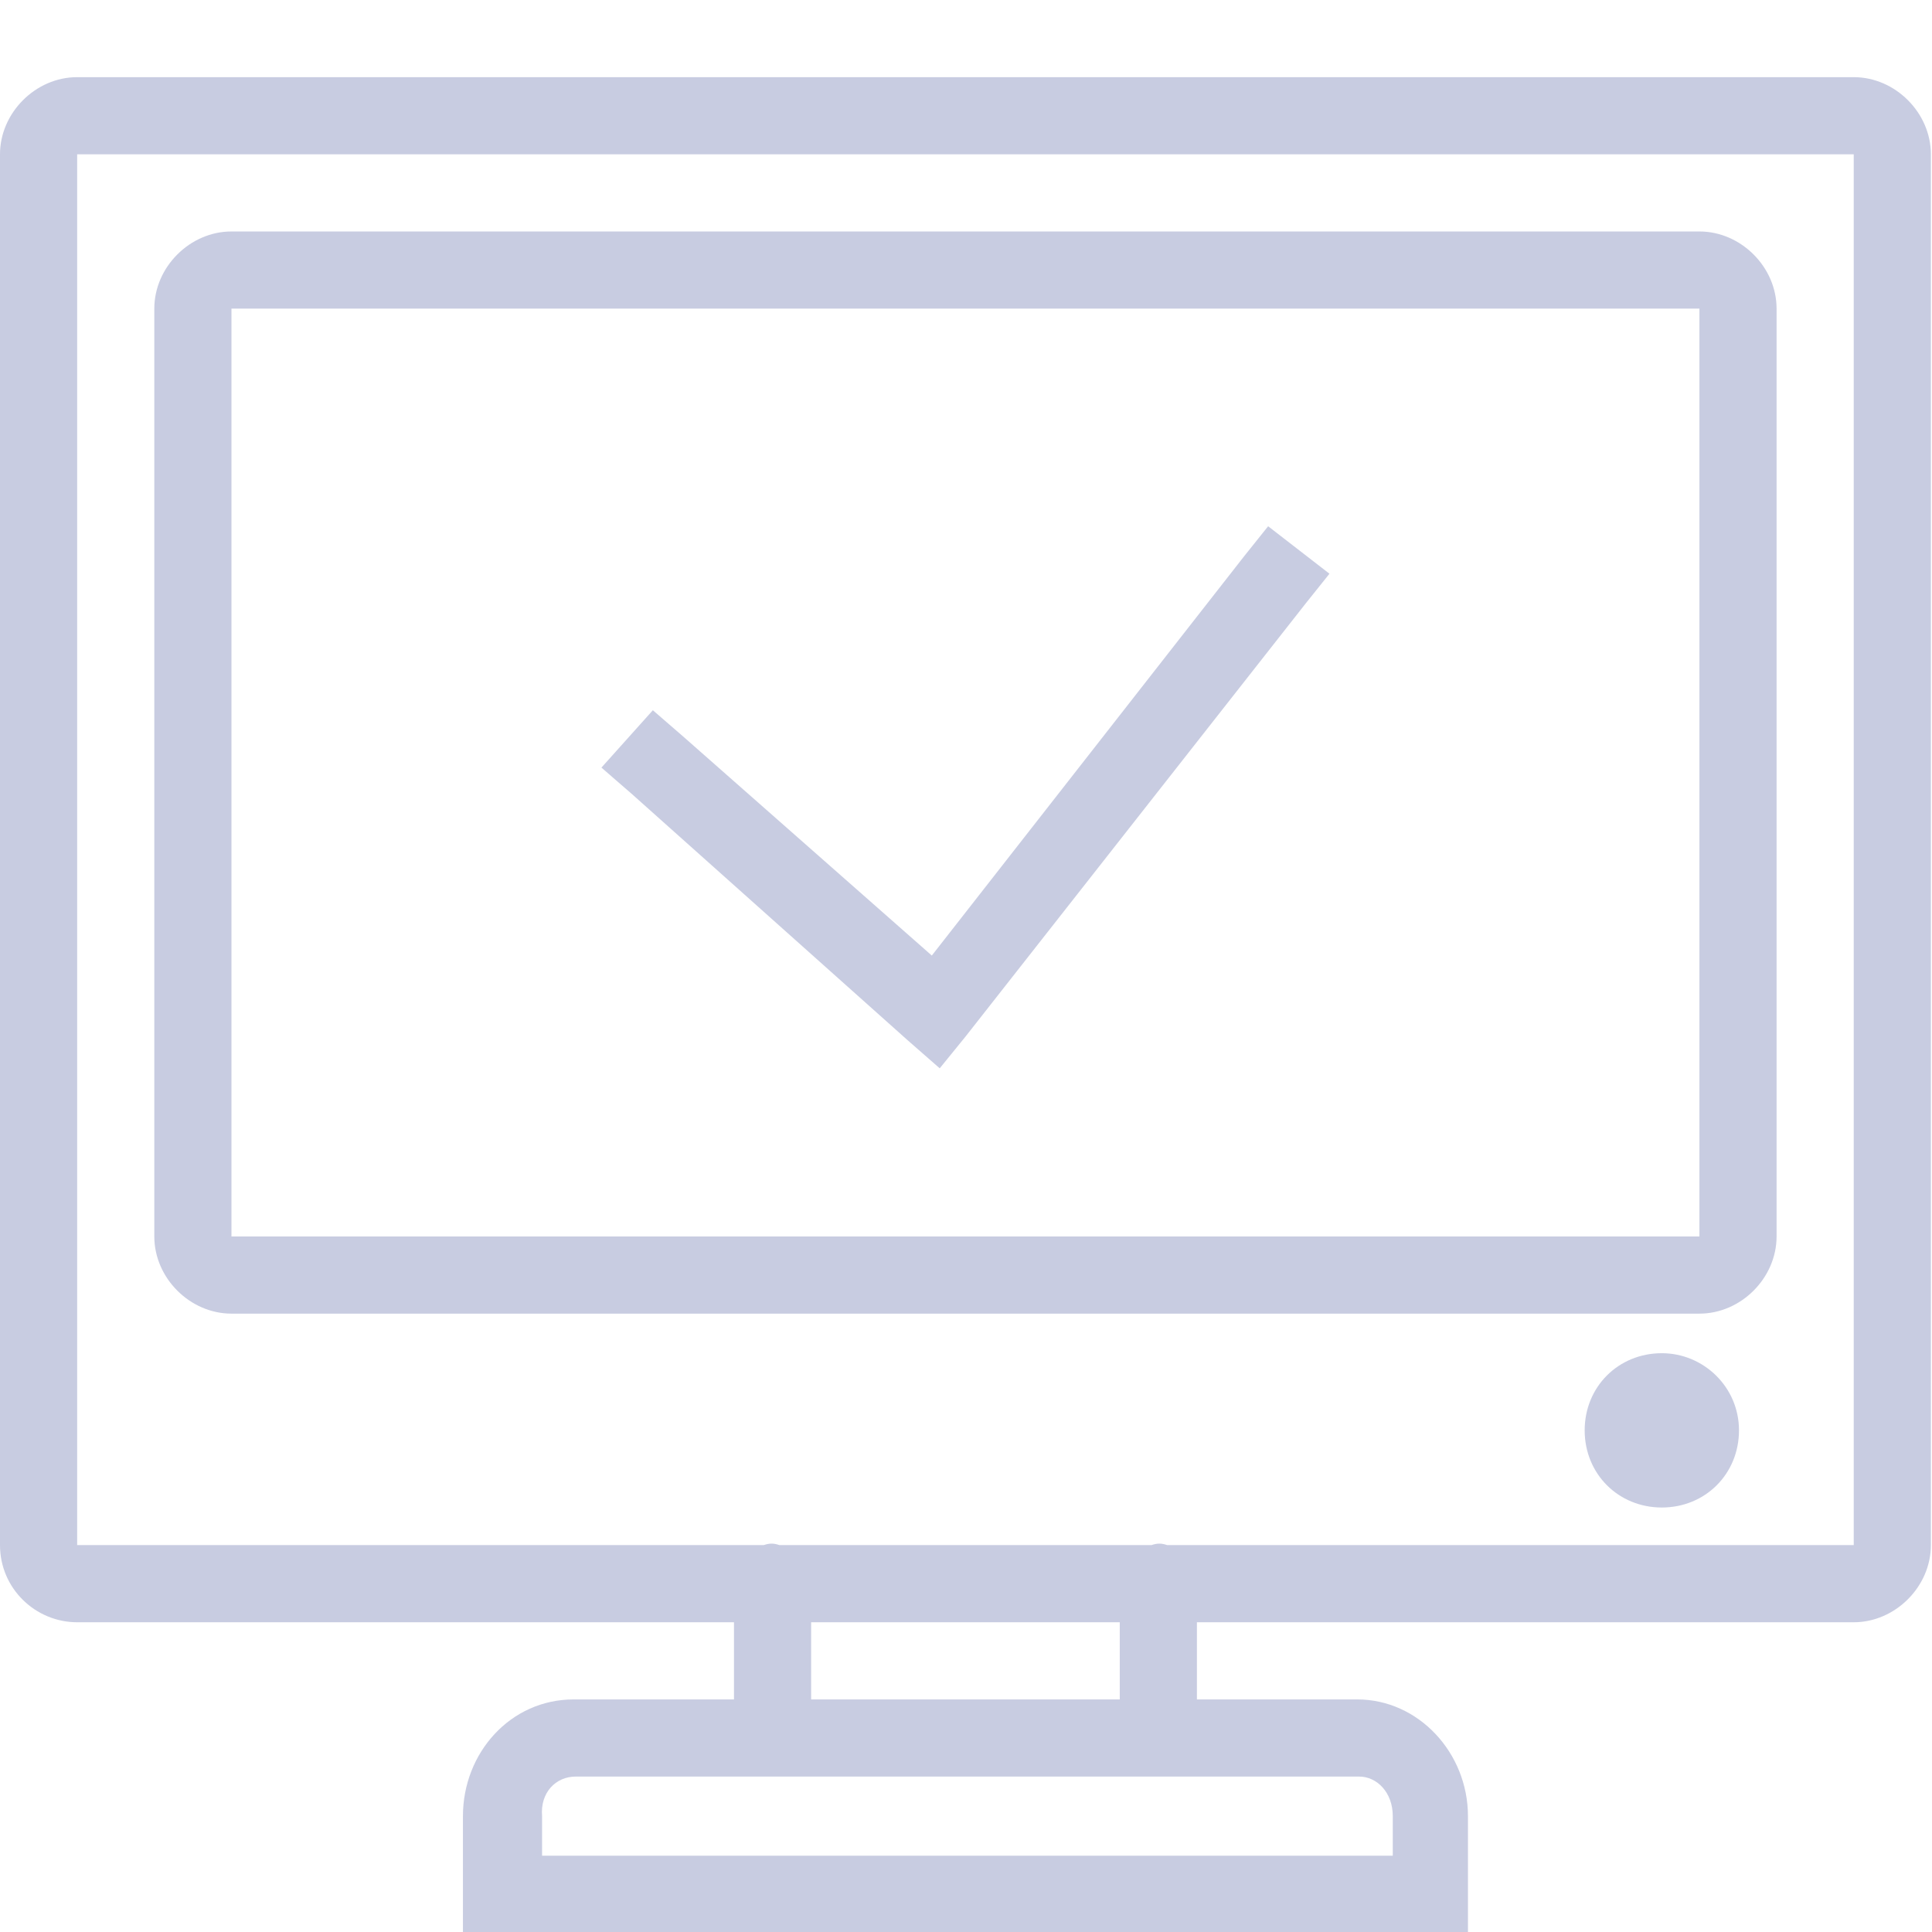
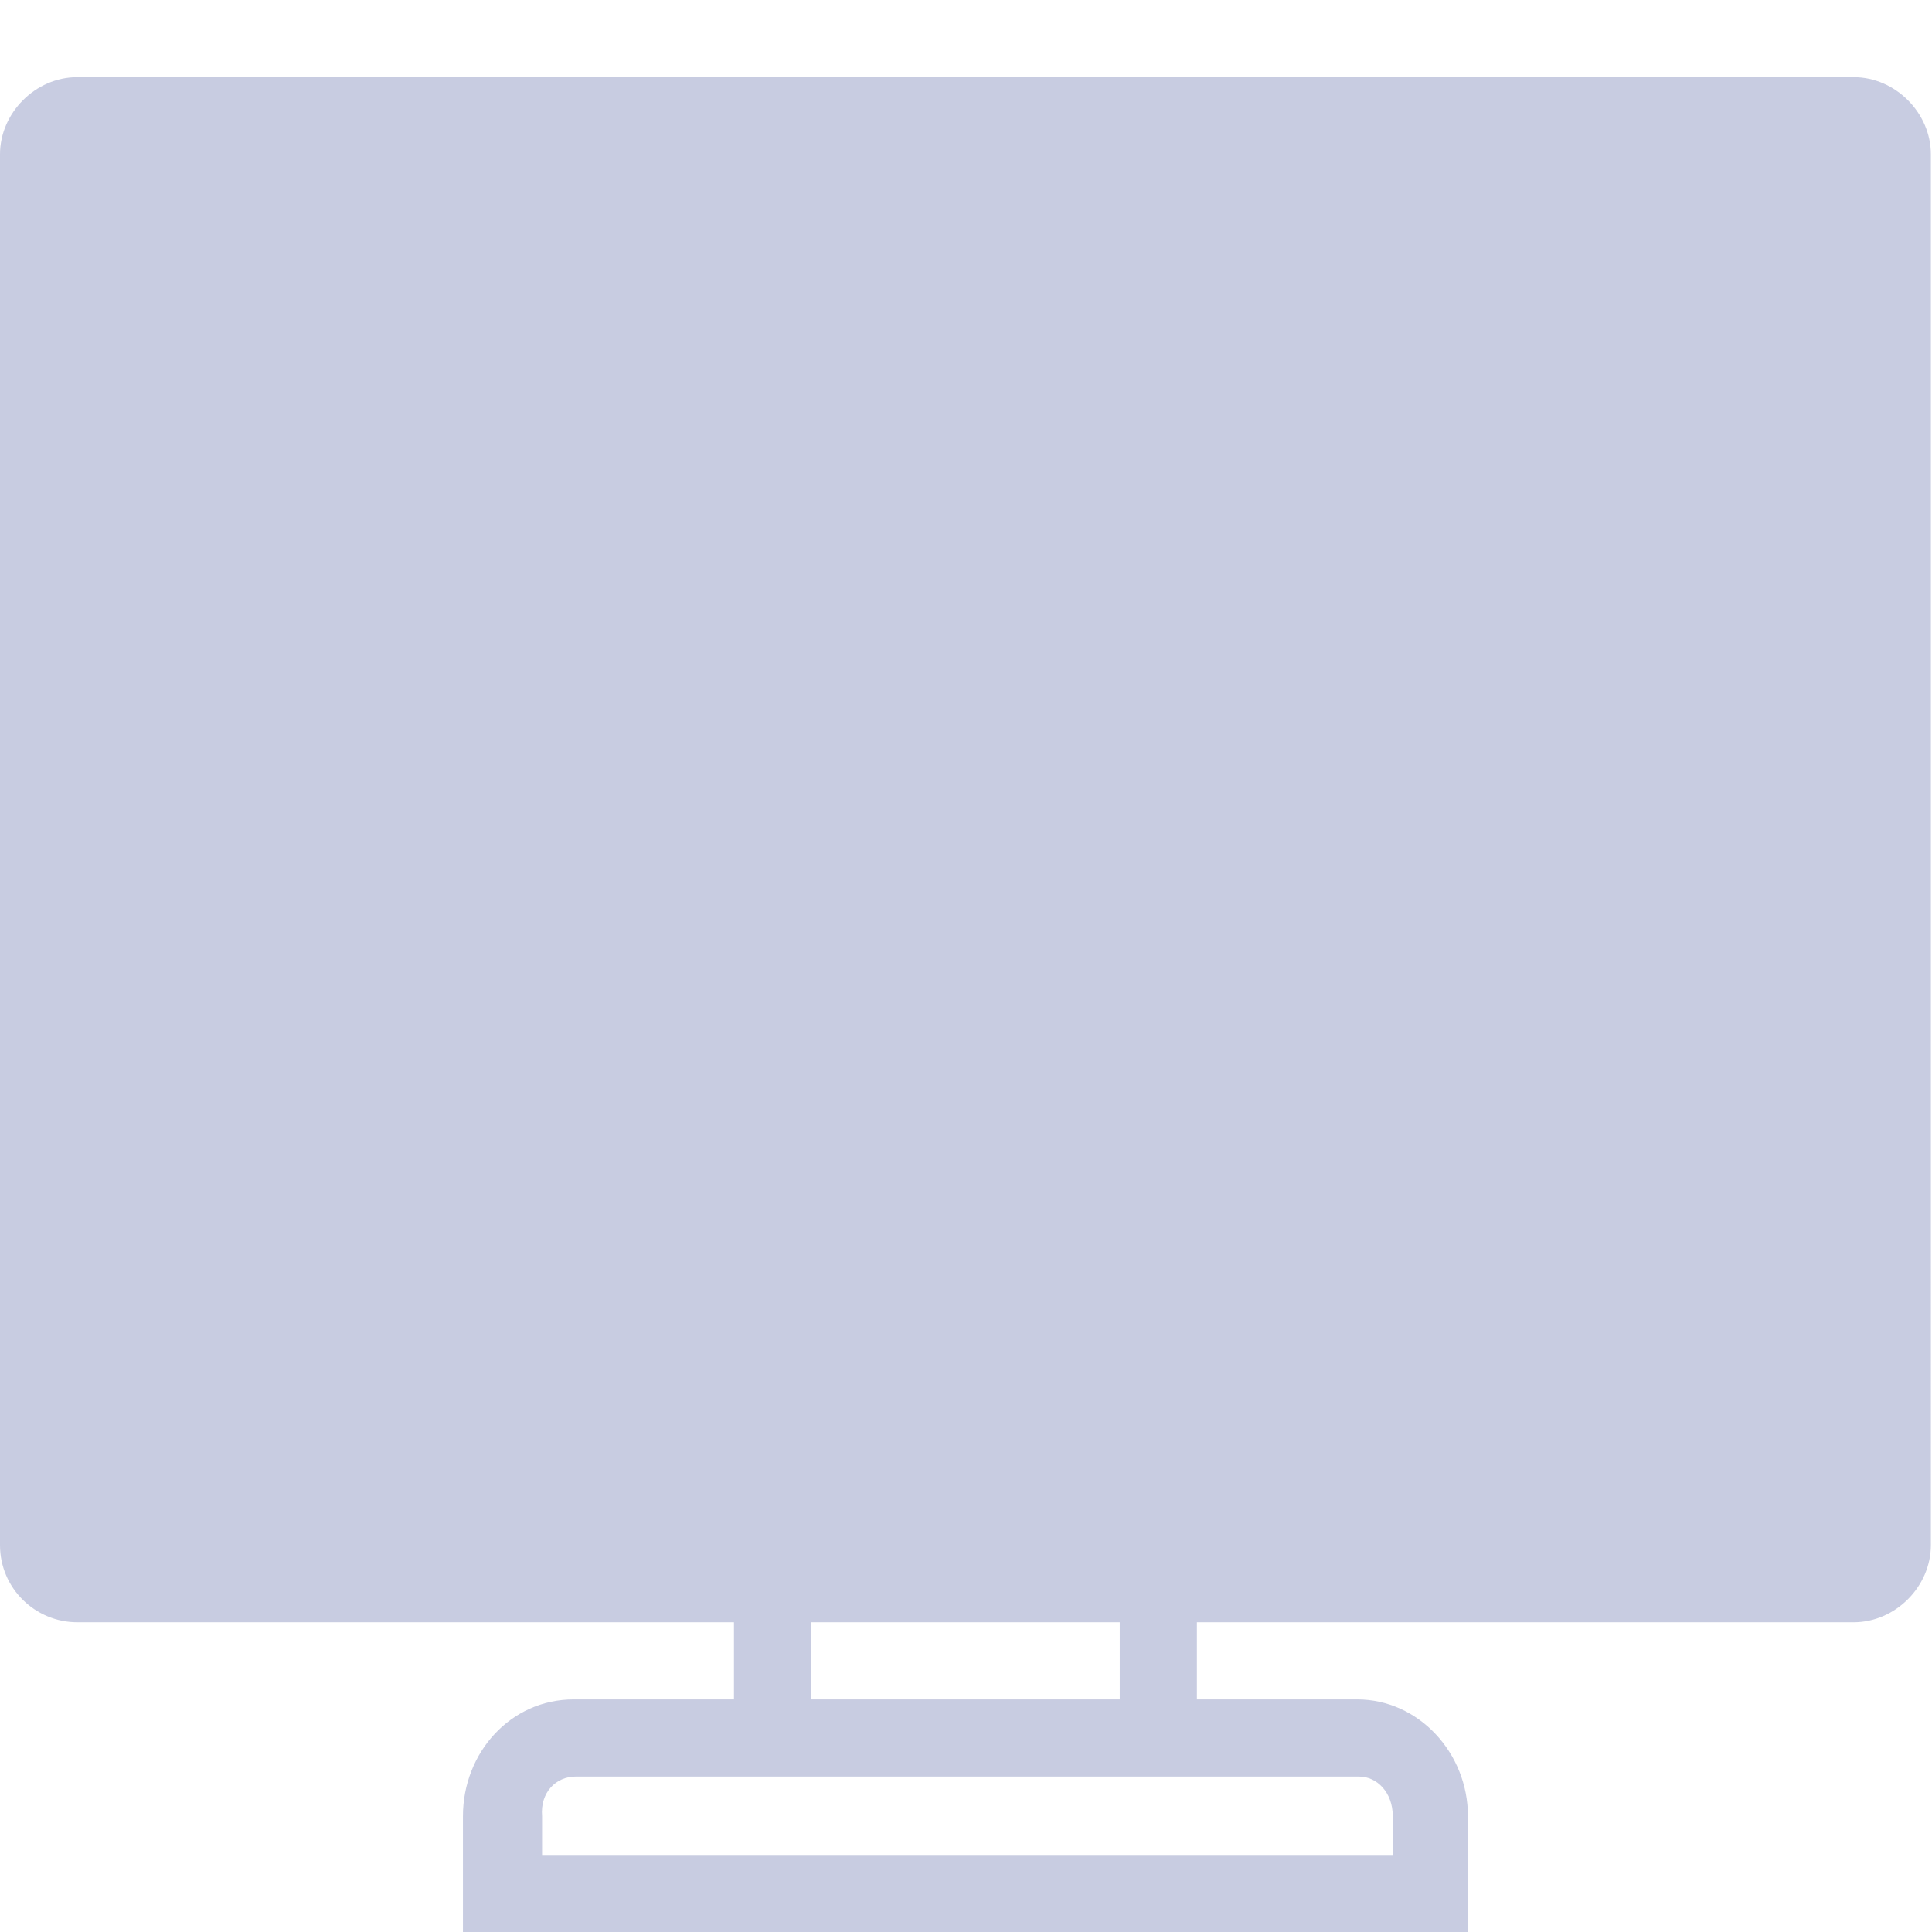
<svg xmlns="http://www.w3.org/2000/svg" version="1.1" id="Ebene_1" x="0px" y="0px" viewBox="0 0 500 500" style="enable-background:new 0 0 500 500;" xml:space="preserve">
  <style type="text/css">
	.st0{fill:#C8CCE1;}
</style>
  <g>
    <g transform="scale(5.12,5.12)">
-       <path class="st0" d="M3.9,3.9C1.8,3.9,0,5.7,0,7.8v70.3C0,80.3,1.8,82,3.9,82h33.2v3.9h-8.1c-3.2,0-5.6,2.7-5.6,5.9v5.9h50.8v-5.9    c0-3.2-2.5-5.9-5.6-5.9h-8.1V82h33.2c2.1,0,3.9-1.8,3.9-3.9V7.8c0-2.1-1.8-3.9-3.9-3.9H3.9z M3.9,7.8h89.8v70.3H59    c-0.3-0.1-0.5-0.1-0.8,0H39.4c-0.3-0.1-0.5-0.1-0.8,0H3.9V7.8z M11.7,11.7c-2.1,0-3.9,1.8-3.9,3.9v46.9c0,2.1,1.8,3.9,3.9,3.9    h74.2c2.1,0,3.9-1.8,3.9-3.9V15.6c0-2.1-1.8-3.9-3.9-3.9H11.7z M11.7,15.6h74.2v46.9H11.7V15.6z M64.1,26.6l-1.2,1.5L47.1,48.3    L34.5,37.2L33,35.9l-2.6,2.9l1.5,1.3l14,12.5l1.6,1.4l1.3-1.6L66,30.5l1.2-1.5L64.1,26.6z M84,68.4c-2.2,0-3.9,1.7-3.9,3.9    s1.7,3.9,3.9,3.9s3.9-1.7,3.9-3.9S86.1,68.4,84,68.4z M41,82h15.6v3.9H41V82z M29.1,89.8h39.6c0.9,0,1.7,0.8,1.7,2v2h-43v-2    C27.3,90.6,28.1,89.8,29.1,89.8z" />
+       <path class="st0" d="M3.9,3.9C1.8,3.9,0,5.7,0,7.8v70.3C0,80.3,1.8,82,3.9,82h33.2v3.9h-8.1c-3.2,0-5.6,2.7-5.6,5.9v5.9h50.8v-5.9    c0-3.2-2.5-5.9-5.6-5.9h-8.1V82h33.2c2.1,0,3.9-1.8,3.9-3.9V7.8c0-2.1-1.8-3.9-3.9-3.9H3.9z M3.9,7.8v70.3H59    c-0.3-0.1-0.5-0.1-0.8,0H39.4c-0.3-0.1-0.5-0.1-0.8,0H3.9V7.8z M11.7,11.7c-2.1,0-3.9,1.8-3.9,3.9v46.9c0,2.1,1.8,3.9,3.9,3.9    h74.2c2.1,0,3.9-1.8,3.9-3.9V15.6c0-2.1-1.8-3.9-3.9-3.9H11.7z M11.7,15.6h74.2v46.9H11.7V15.6z M64.1,26.6l-1.2,1.5L47.1,48.3    L34.5,37.2L33,35.9l-2.6,2.9l1.5,1.3l14,12.5l1.6,1.4l1.3-1.6L66,30.5l1.2-1.5L64.1,26.6z M84,68.4c-2.2,0-3.9,1.7-3.9,3.9    s1.7,3.9,3.9,3.9s3.9-1.7,3.9-3.9S86.1,68.4,84,68.4z M41,82h15.6v3.9H41V82z M29.1,89.8h39.6c0.9,0,1.7,0.8,1.7,2v2h-43v-2    C27.3,90.6,28.1,89.8,29.1,89.8z" />
    </g>
  </g>
</svg>